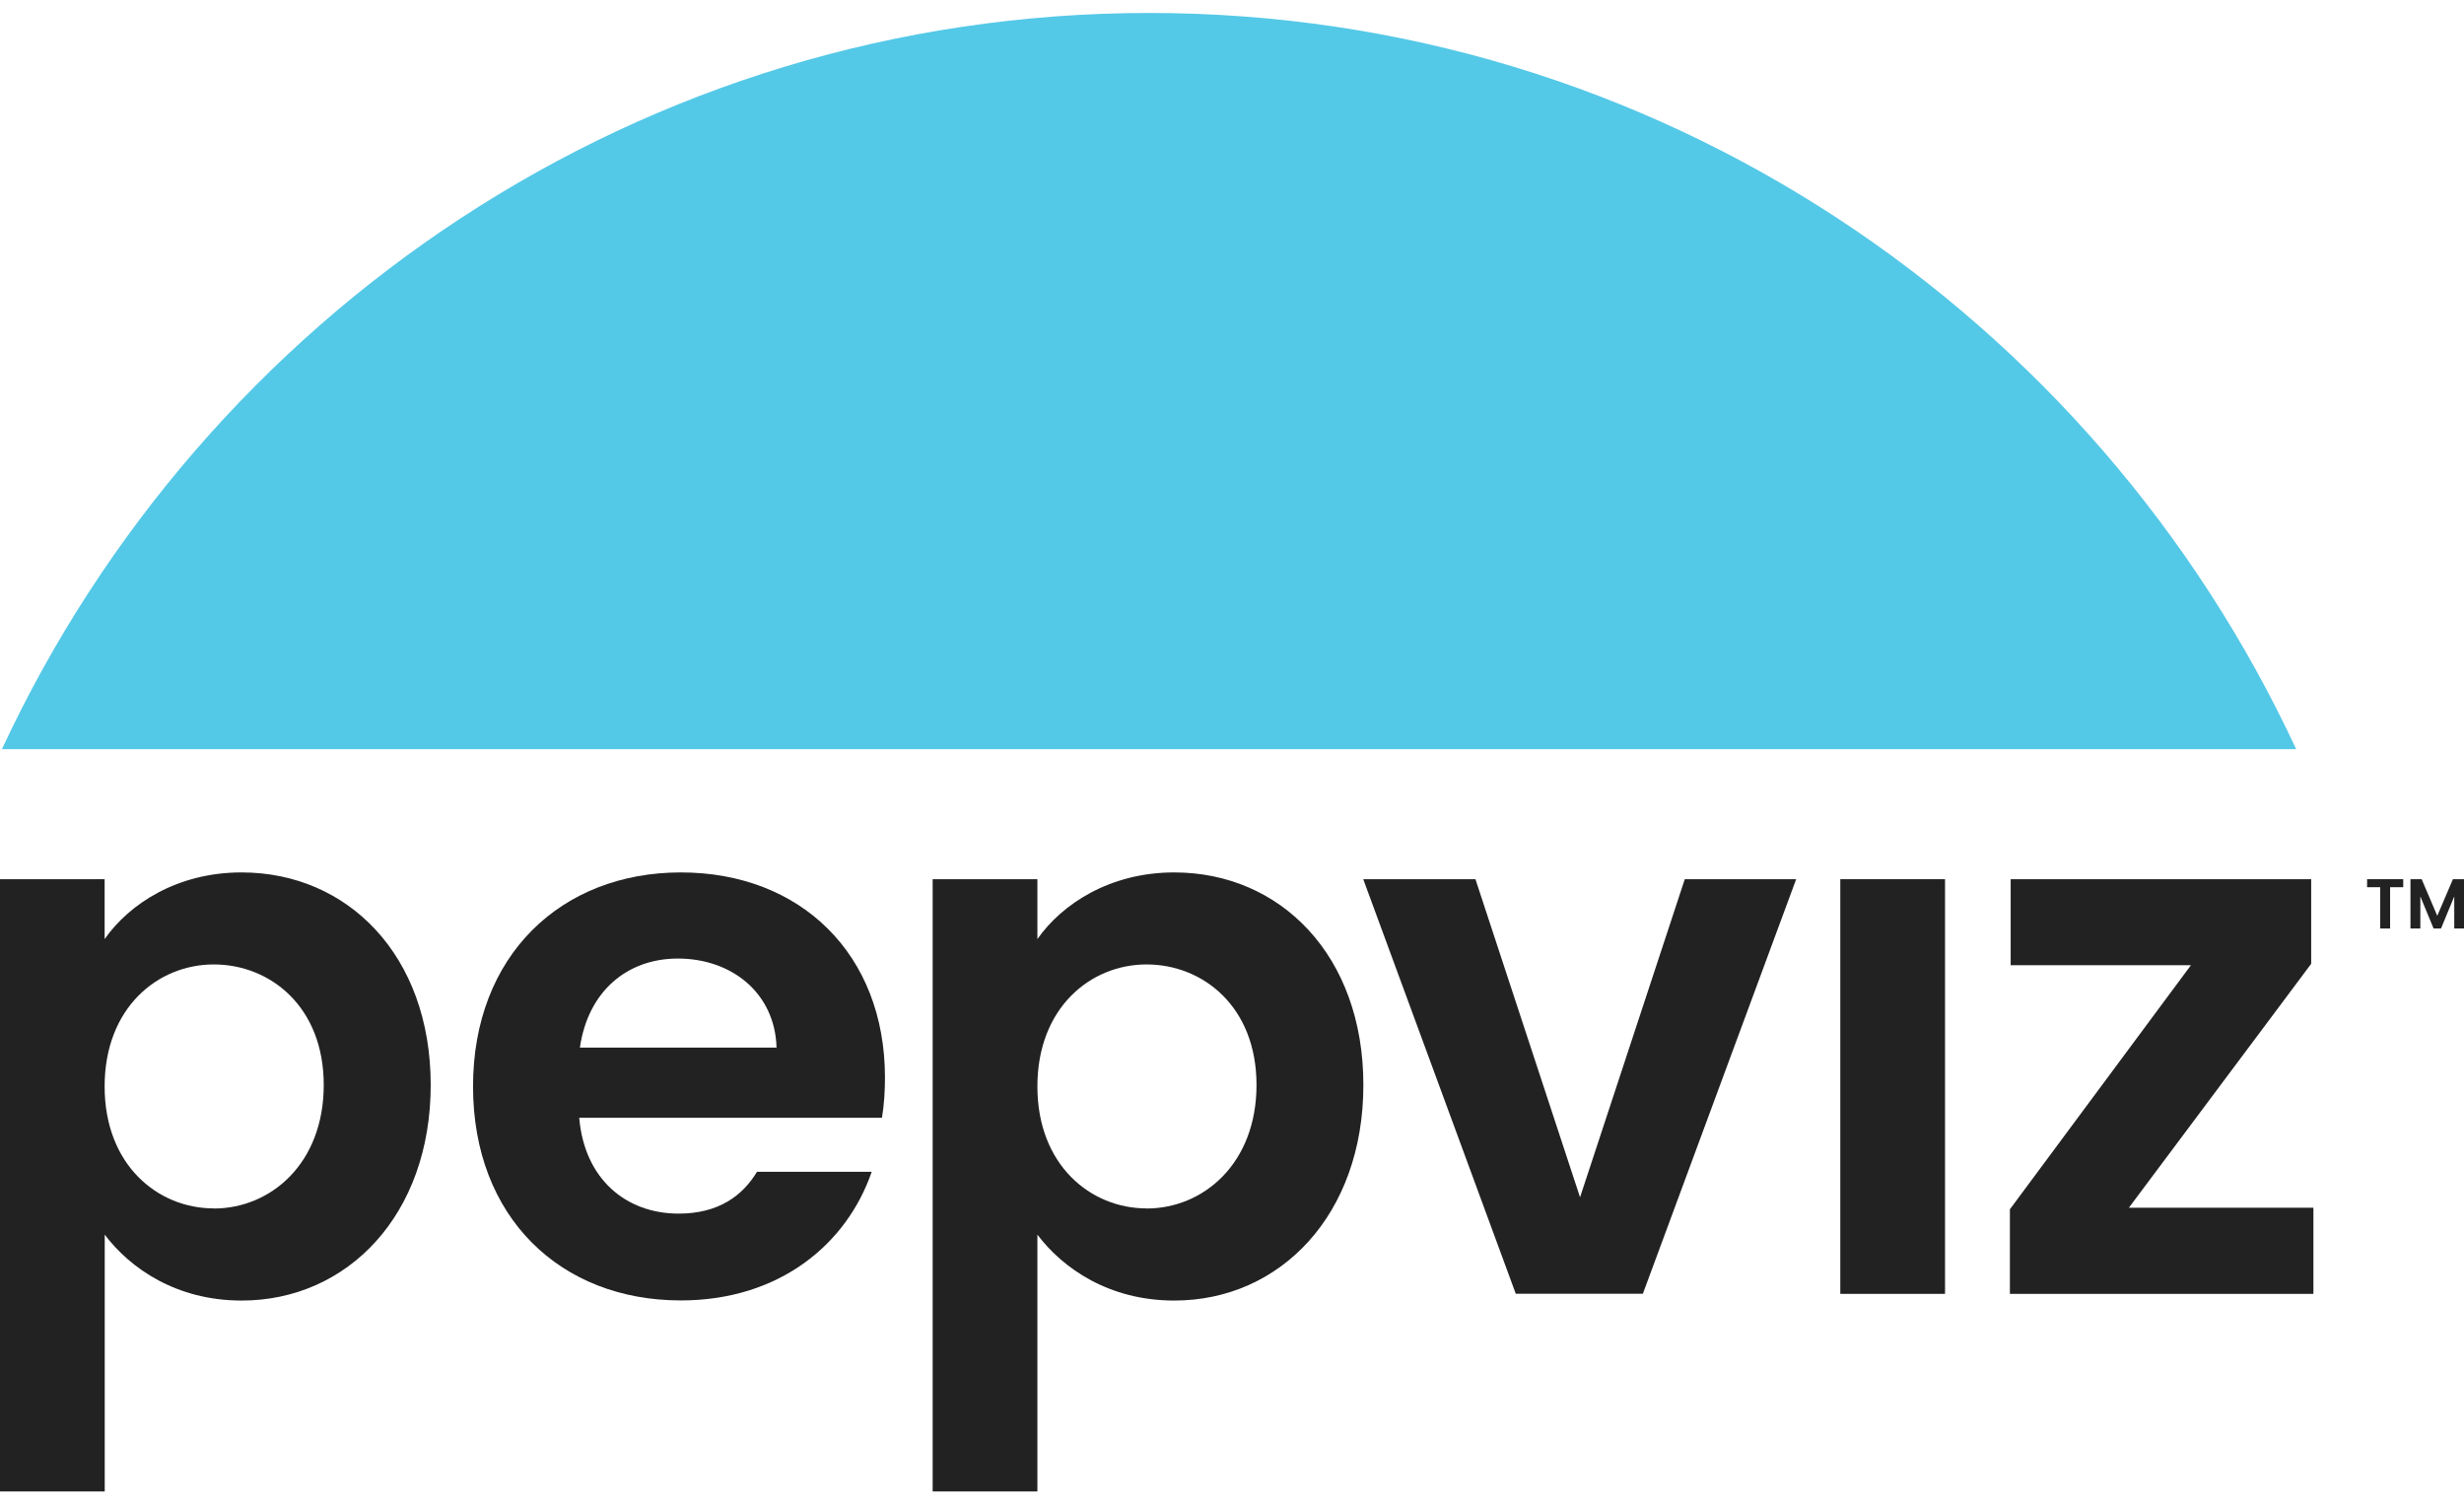
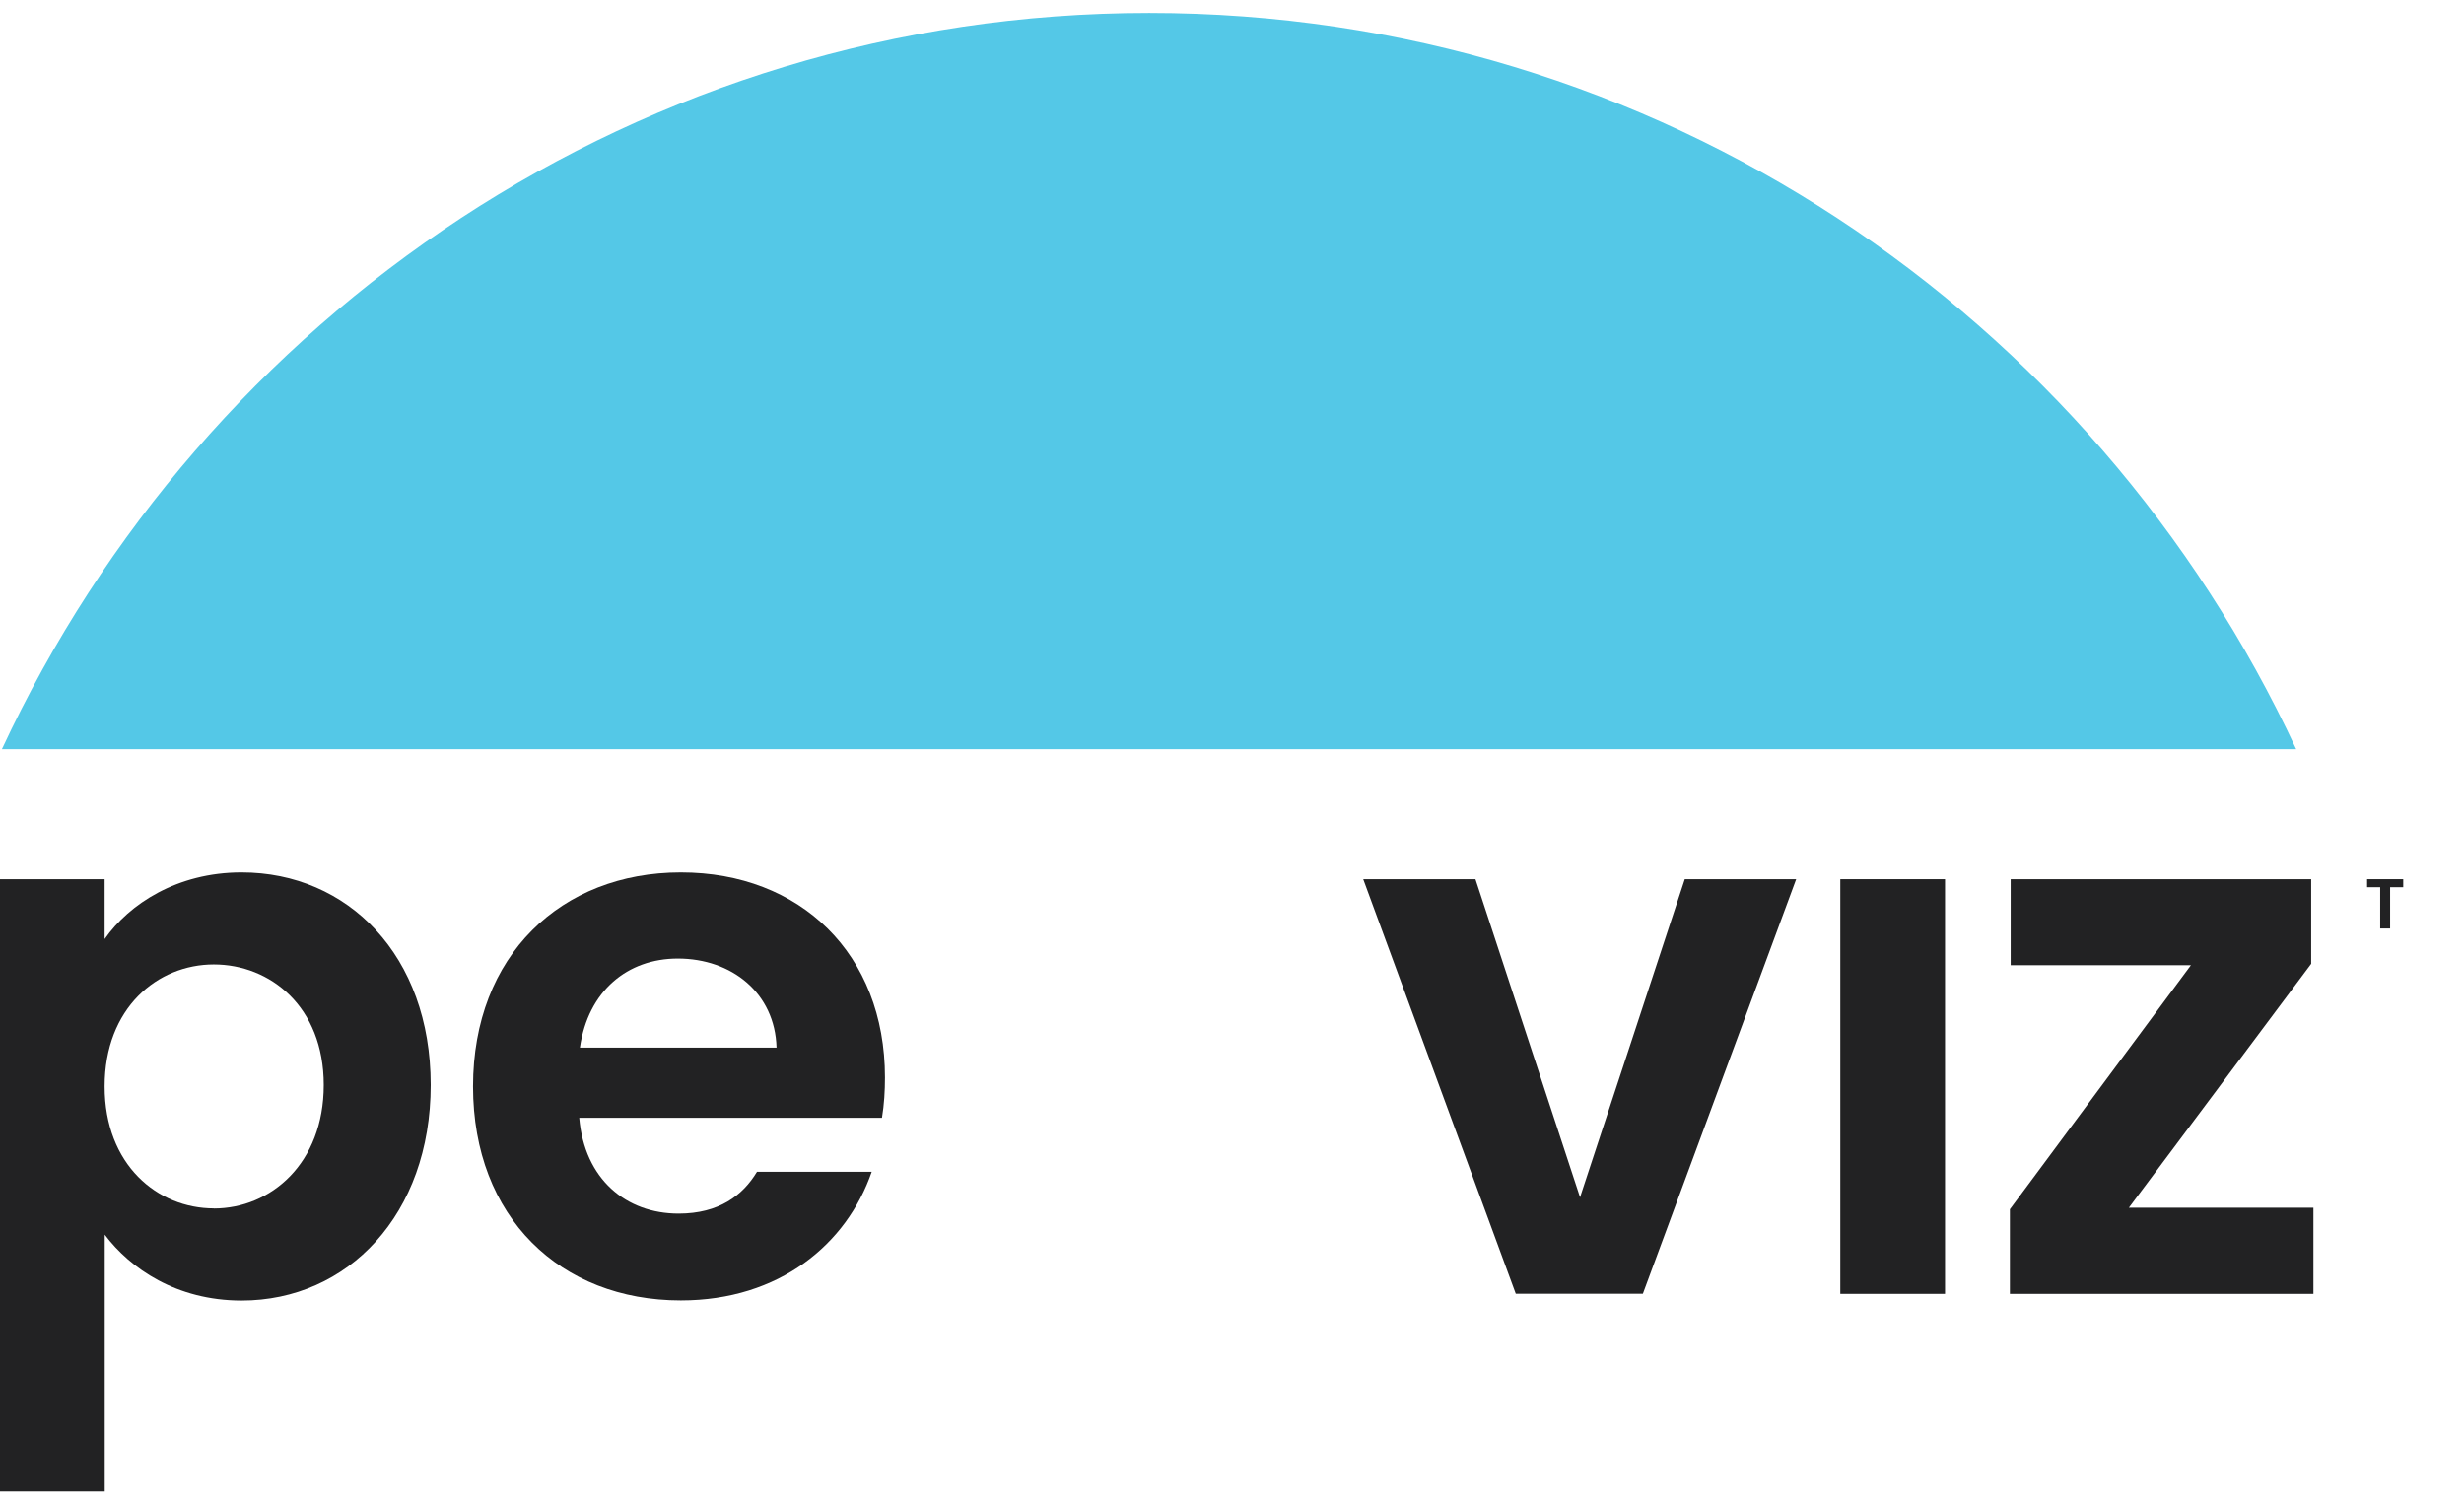
<svg xmlns="http://www.w3.org/2000/svg" width="95" height="58" viewBox="0 0 95 58" fill="none">
  <path fill-rule="evenodd" clip-rule="evenodd" d="M44.306 0.5C24.747 0.5 7.88 12.111 0.074 28.884H88.529C80.728 12.111 63.861 0.5 44.306 0.5Z" fill="#54C8E7" />
  <path d="M74.991 33.898H70.953V49.886H74.991V33.898Z" fill="#222223" />
  <path fill-rule="evenodd" clip-rule="evenodd" d="M82.079 46.565L89.108 37.16V33.898H77.522V37.215H84.471L77.492 46.625V49.886H89.194V46.565H82.079Z" fill="#222223" />
  <path fill-rule="evenodd" clip-rule="evenodd" d="M64.957 33.898L60.919 46.162L56.886 33.898H52.56L58.441 49.882H63.341L69.252 33.898H64.957Z" fill="#222223" />
-   <path fill-rule="evenodd" clip-rule="evenodd" d="M45.273 33.637C42.796 33.637 40.948 34.851 39.997 36.207V33.898H35.959V57.503H39.997V47.603C40.978 48.904 42.761 50.144 45.273 50.144C49.367 50.144 52.565 46.827 52.565 41.832C52.565 36.838 49.367 33.637 45.273 33.637ZM44.206 46.591C42.046 46.591 39.997 44.917 39.997 41.888C39.997 38.859 42.041 37.185 44.206 37.185C46.371 37.185 48.445 38.803 48.445 41.832C48.445 44.862 46.396 46.595 44.206 46.595V46.591Z" fill="#222223" />
  <path fill-rule="evenodd" clip-rule="evenodd" d="M34.12 41.545C34.12 36.782 30.862 33.637 26.25 33.637C21.637 33.637 18.238 36.838 18.238 41.888C18.238 46.938 21.612 50.139 26.25 50.139C30.052 50.139 32.649 47.968 33.609 45.179H29.186C28.637 46.093 27.716 46.792 26.164 46.792C24.145 46.792 22.533 45.467 22.332 43.098H34.004C34.09 42.579 34.12 42.06 34.12 41.541V41.545ZM22.358 40.391C22.675 38.198 24.201 36.958 26.134 36.958C28.209 36.958 29.88 38.284 29.94 40.391H22.358Z" fill="#222223" />
  <path fill-rule="evenodd" clip-rule="evenodd" d="M9.31 33.637C6.833 33.637 4.985 34.851 4.034 36.207V33.898H0V57.503H4.038V47.603C5.019 48.904 6.803 50.144 9.314 50.144C13.408 50.144 16.606 46.827 16.606 41.832C16.606 36.838 13.408 33.637 9.314 33.637H9.31ZM8.243 46.591C6.082 46.591 4.034 44.917 4.034 41.888C4.034 38.859 6.078 37.185 8.243 37.185C10.407 37.185 12.482 38.803 12.482 41.832C12.482 44.862 10.437 46.595 8.243 46.595V46.591Z" fill="#222223" />
-   <path fill-rule="evenodd" clip-rule="evenodd" d="M94.573 33.898L93.969 35.31L93.368 33.898H92.936V35.799H93.317V34.563L93.827 35.799H94.114L94.624 34.563V35.799H95.002V33.898H94.573Z" fill="#222223" />
  <path fill-rule="evenodd" clip-rule="evenodd" d="M91.264 33.898V34.207H91.769V35.799H92.151V34.207H92.657V33.898H91.264Z" fill="#222223" />
</svg>